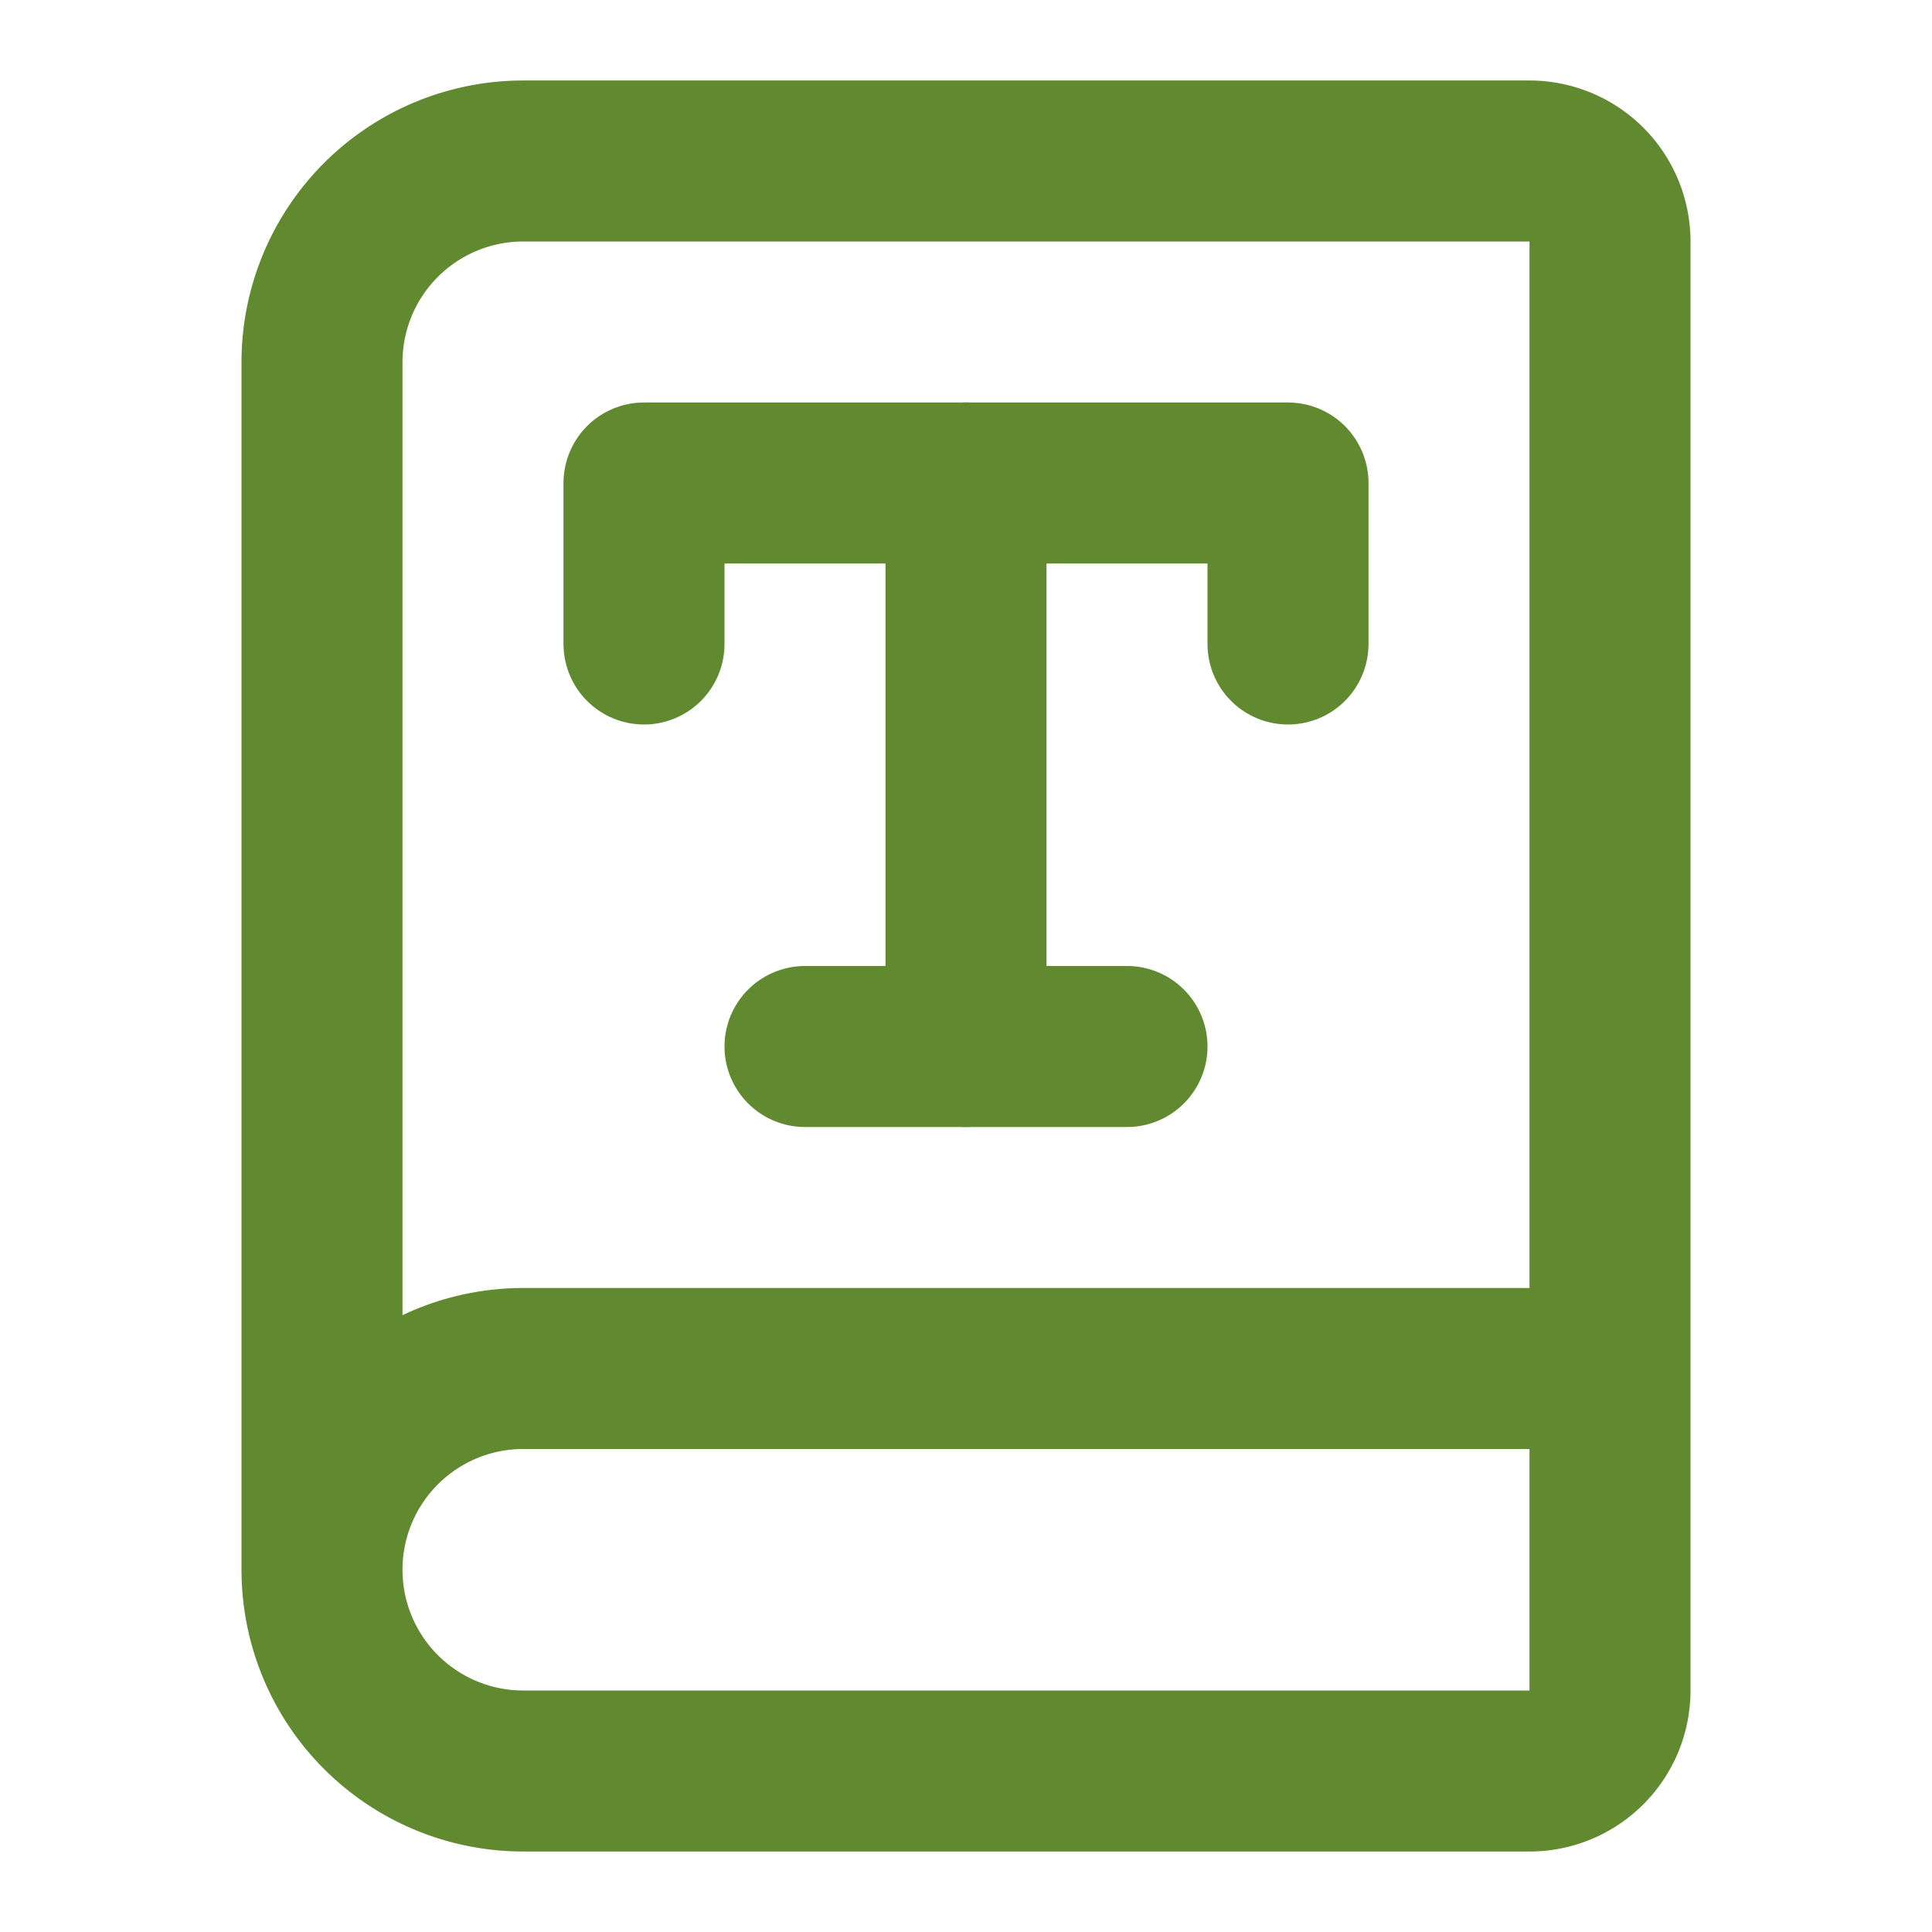
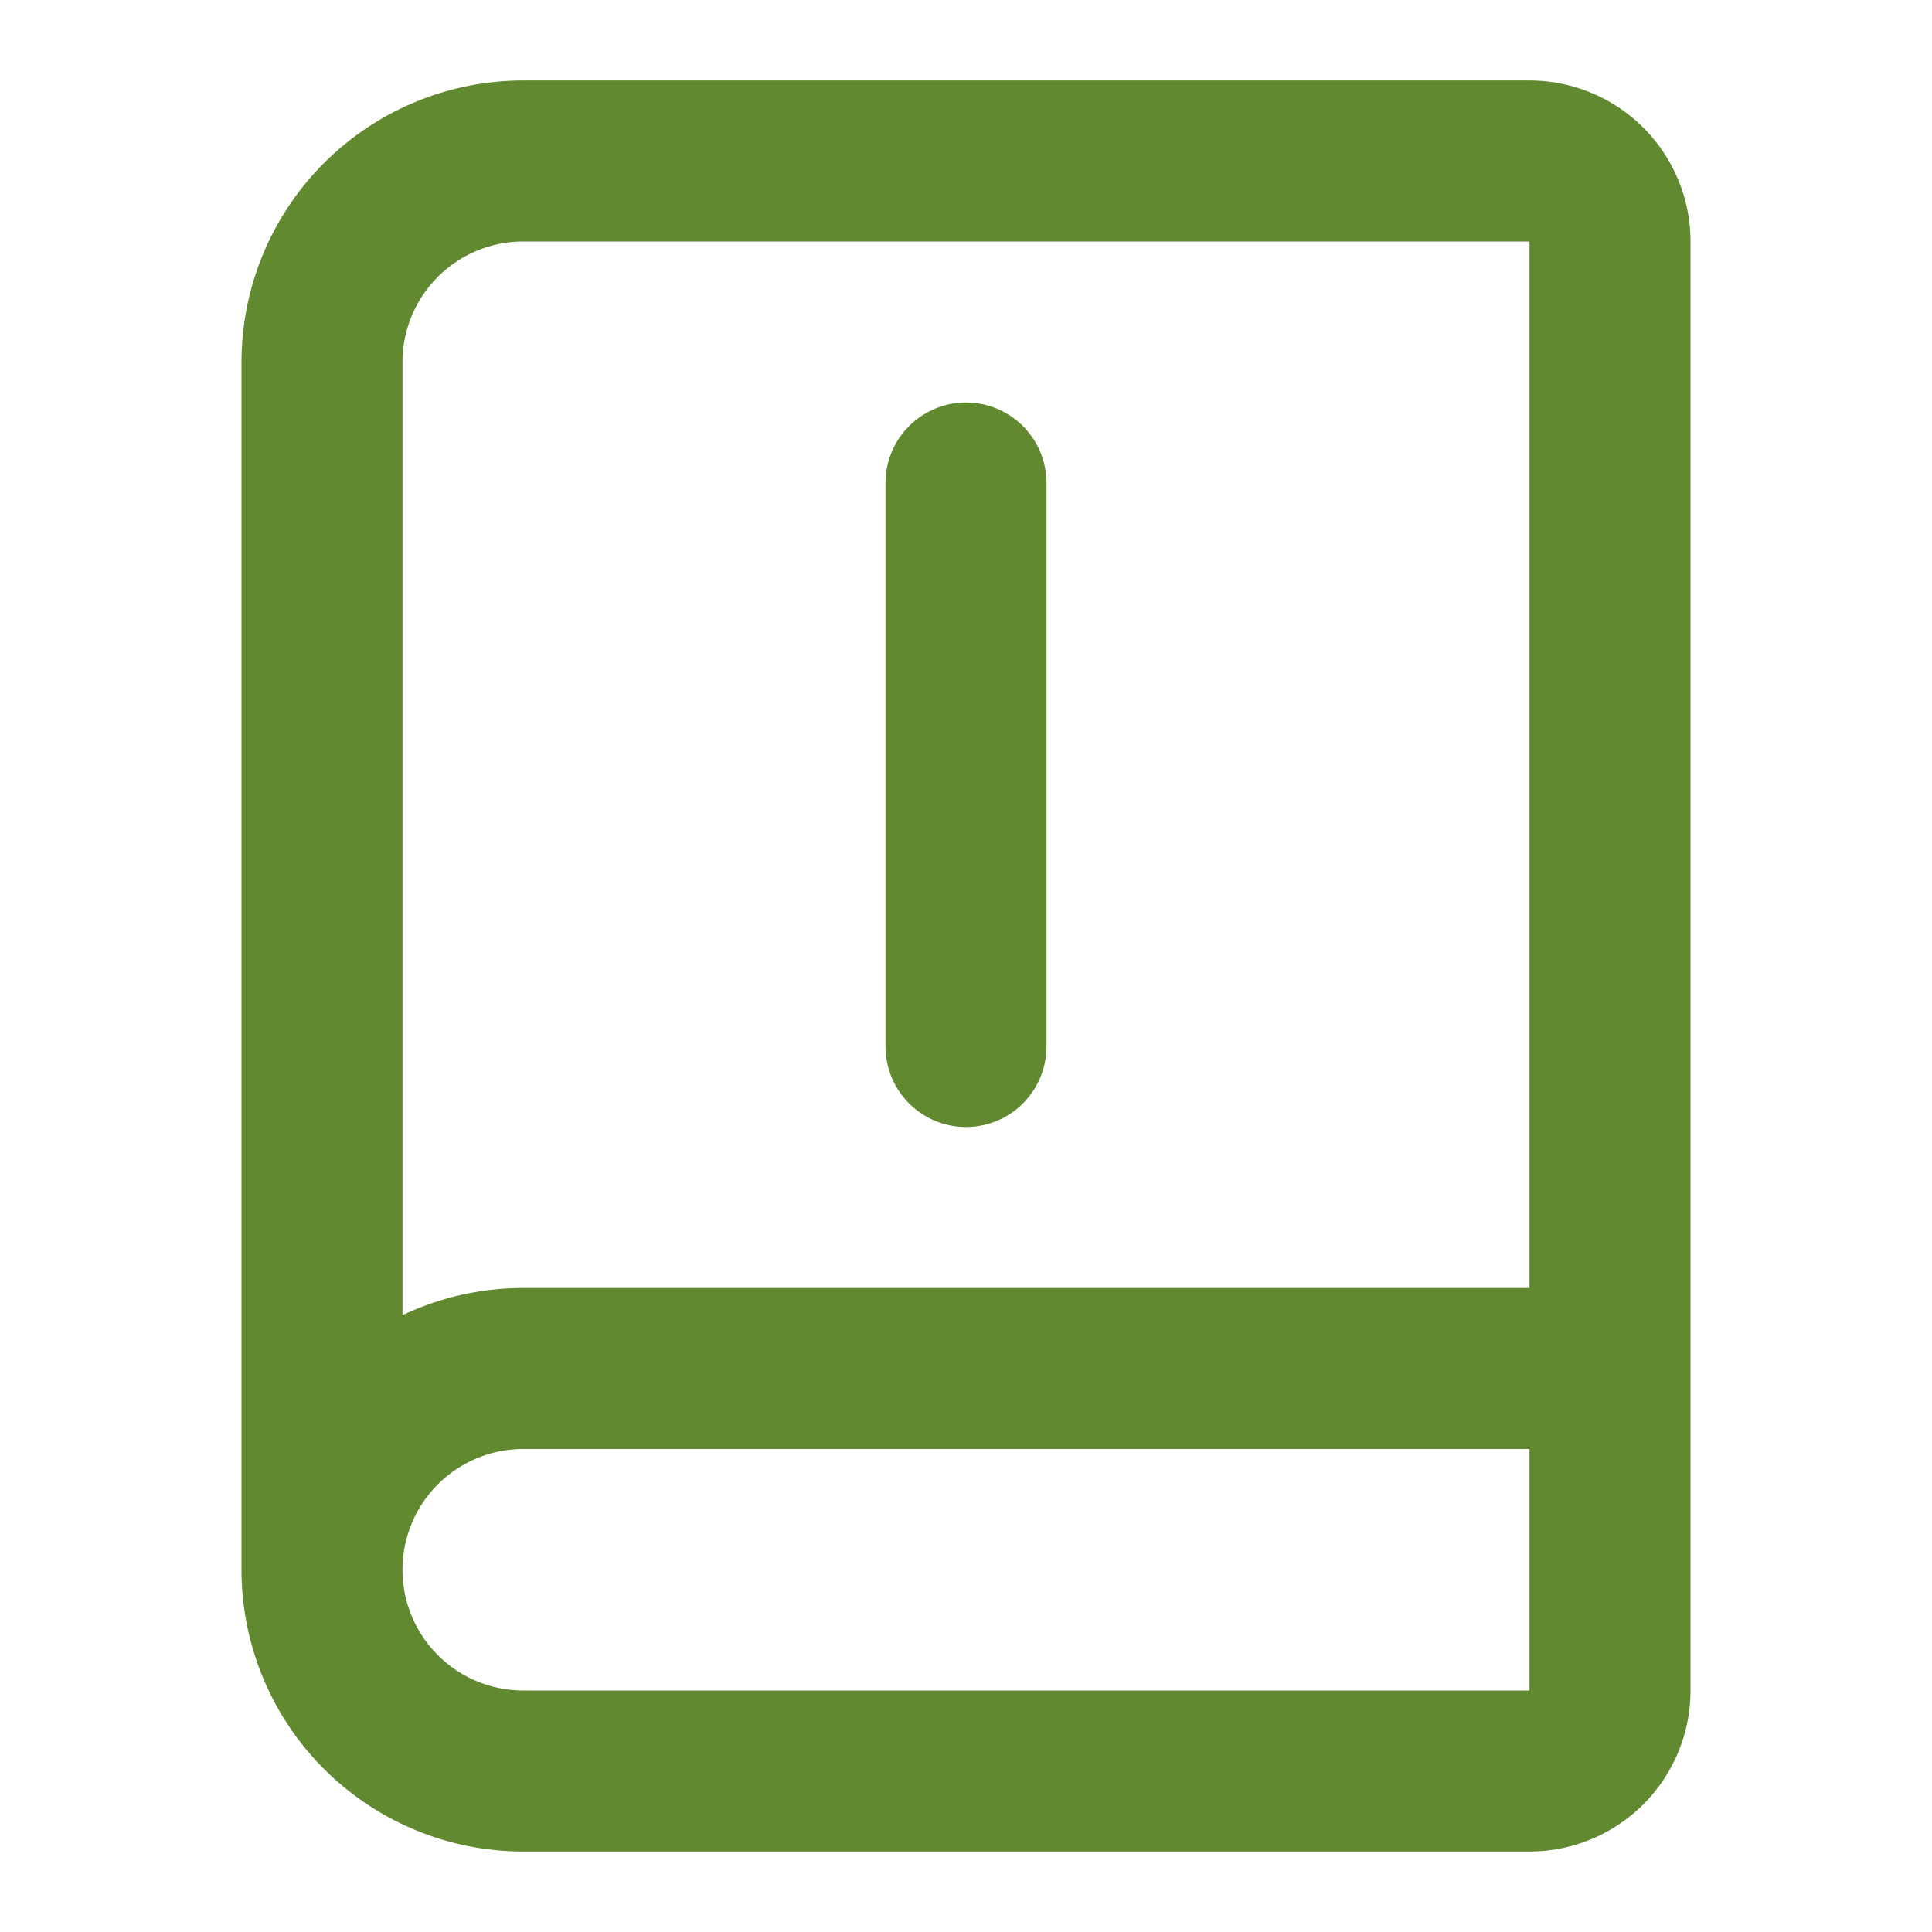
<svg xmlns="http://www.w3.org/2000/svg" width="24" height="24" viewBox="0 0 24 24" fill="none" stroke="#61892f" stroke-width="2" stroke-linecap="round" stroke-linejoin="round" class="lucide lucide-book-type">
-   <path d="M10 13h4" />
  <path d="M12 6v7" />
-   <path d="M16 8V6H8v2" />
  <path d="M4 19.5v-15A2.5 2.5 0 0 1 6.5 2H19a1 1 0 0 1 1 1v18a1 1 0 0 1-1 1H6.5a1 1 0 0 1 0-5H20" />
</svg>